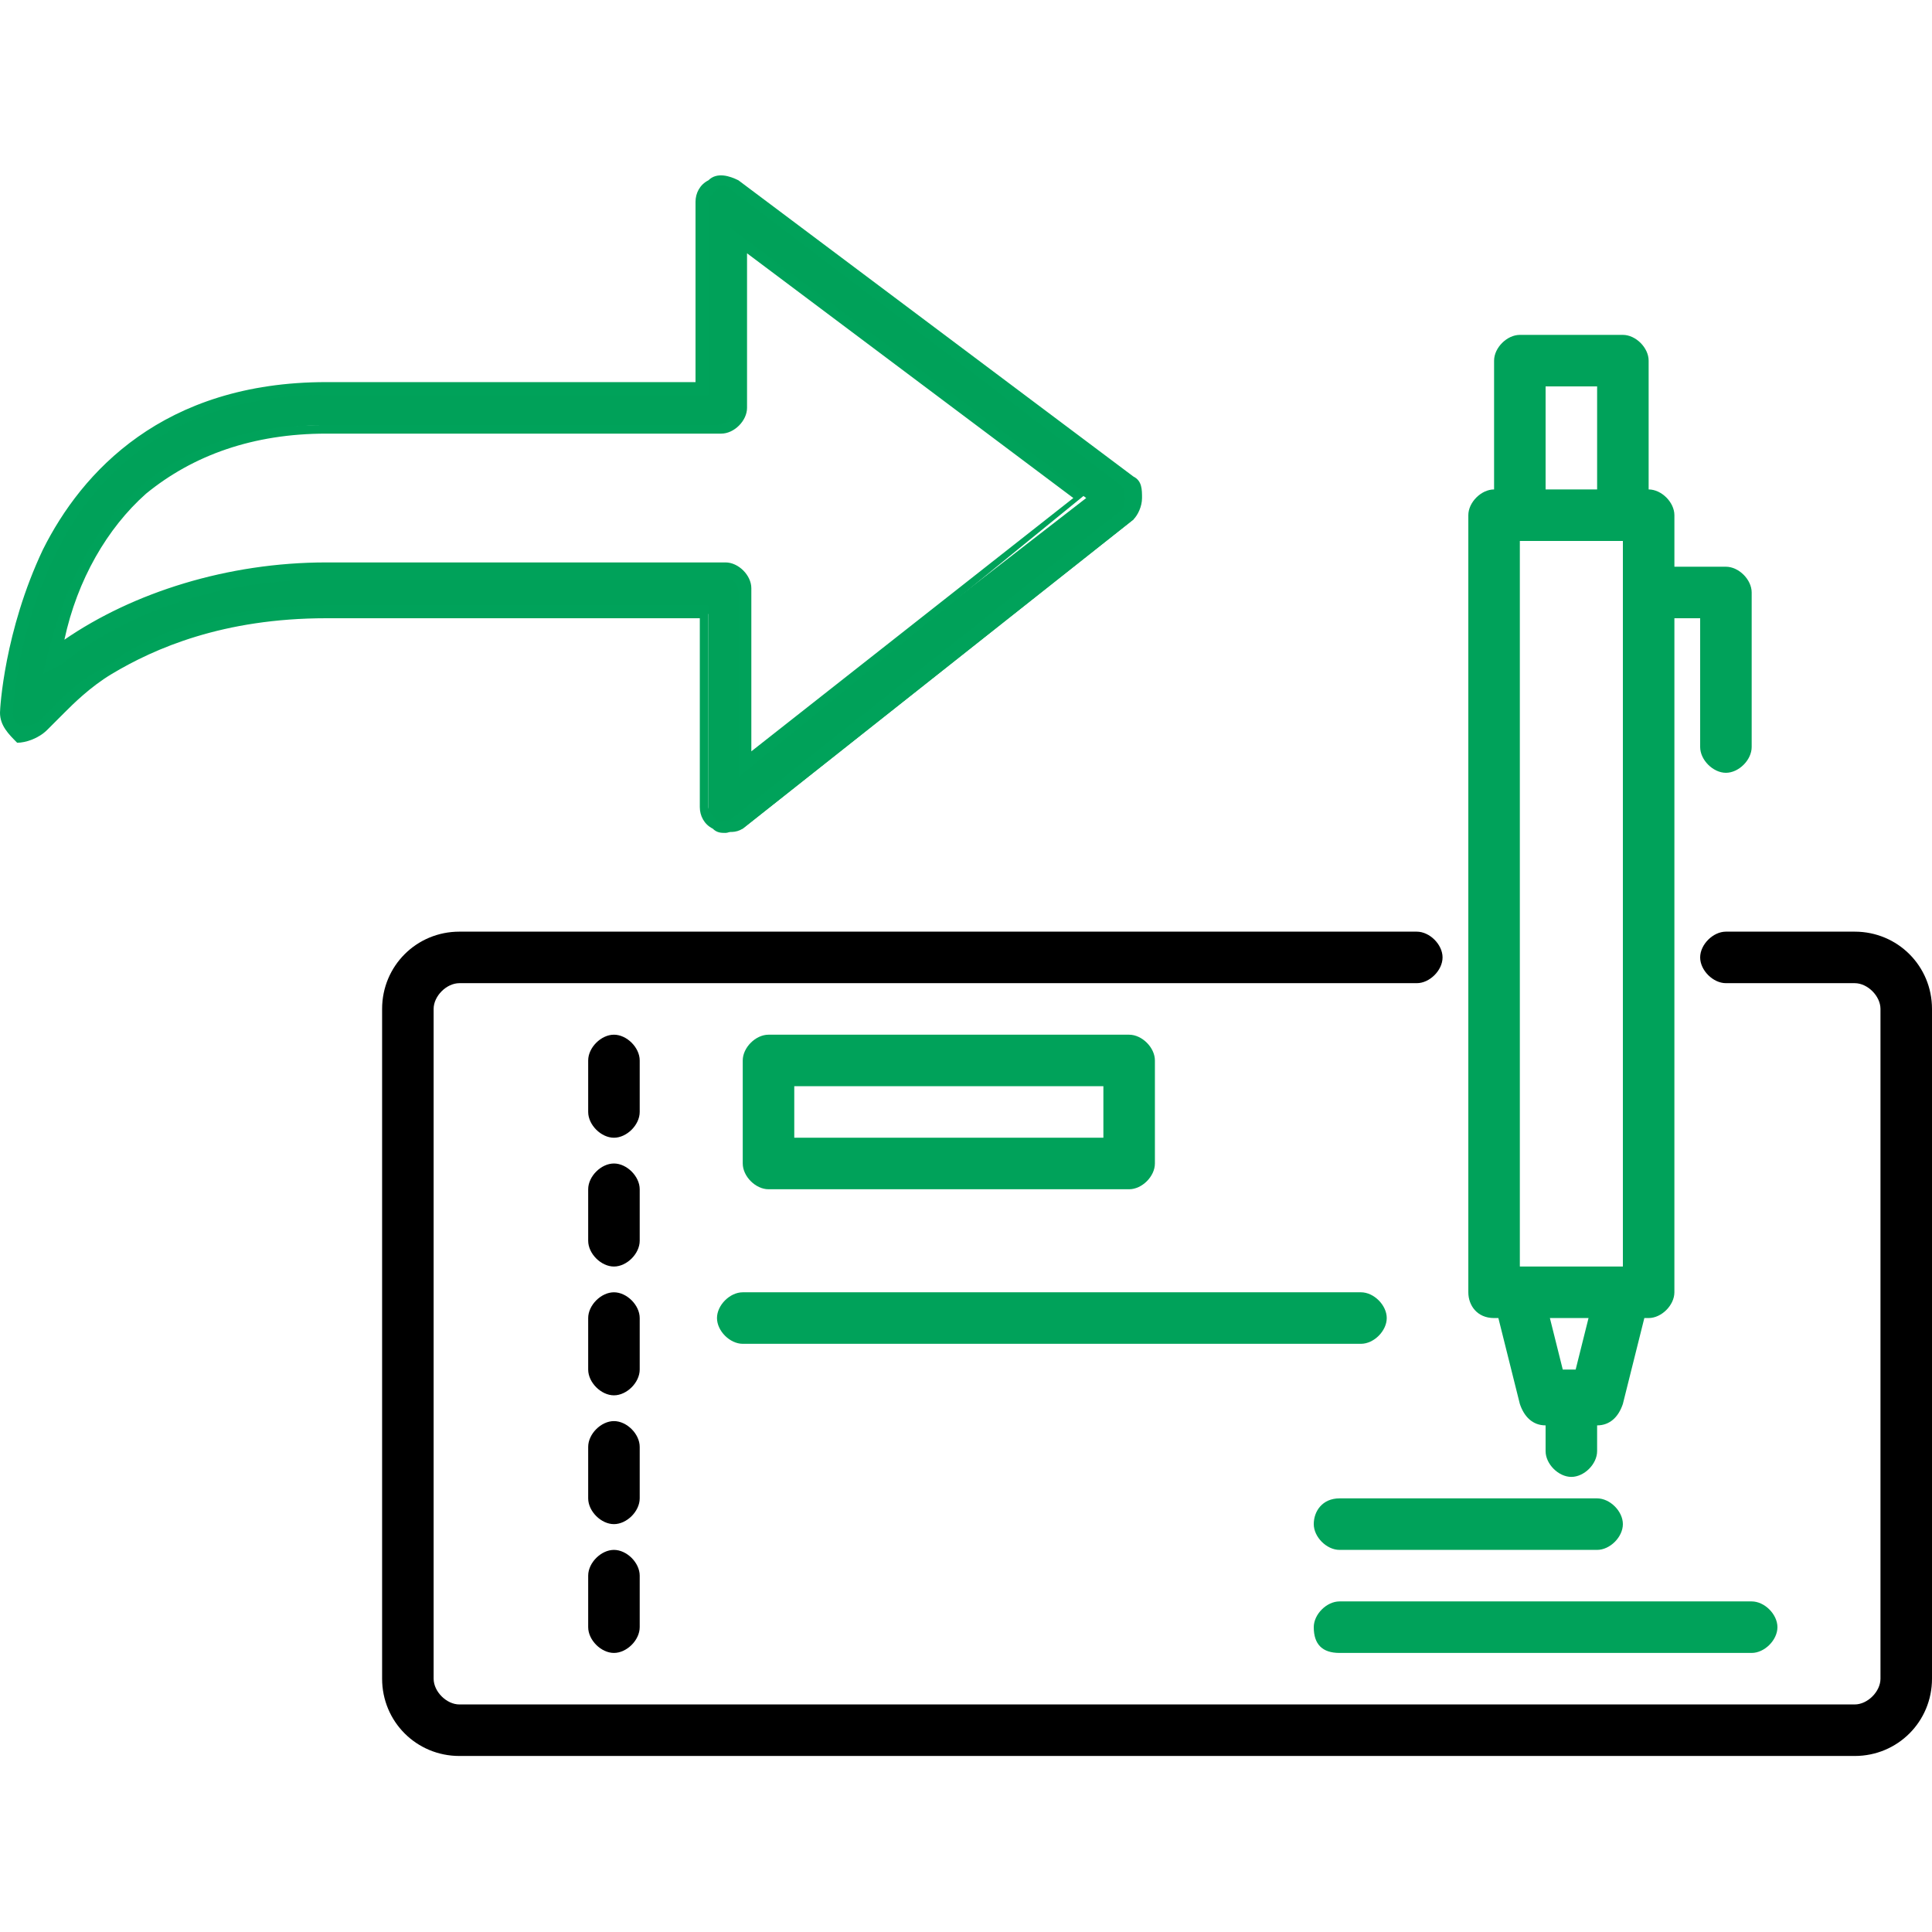
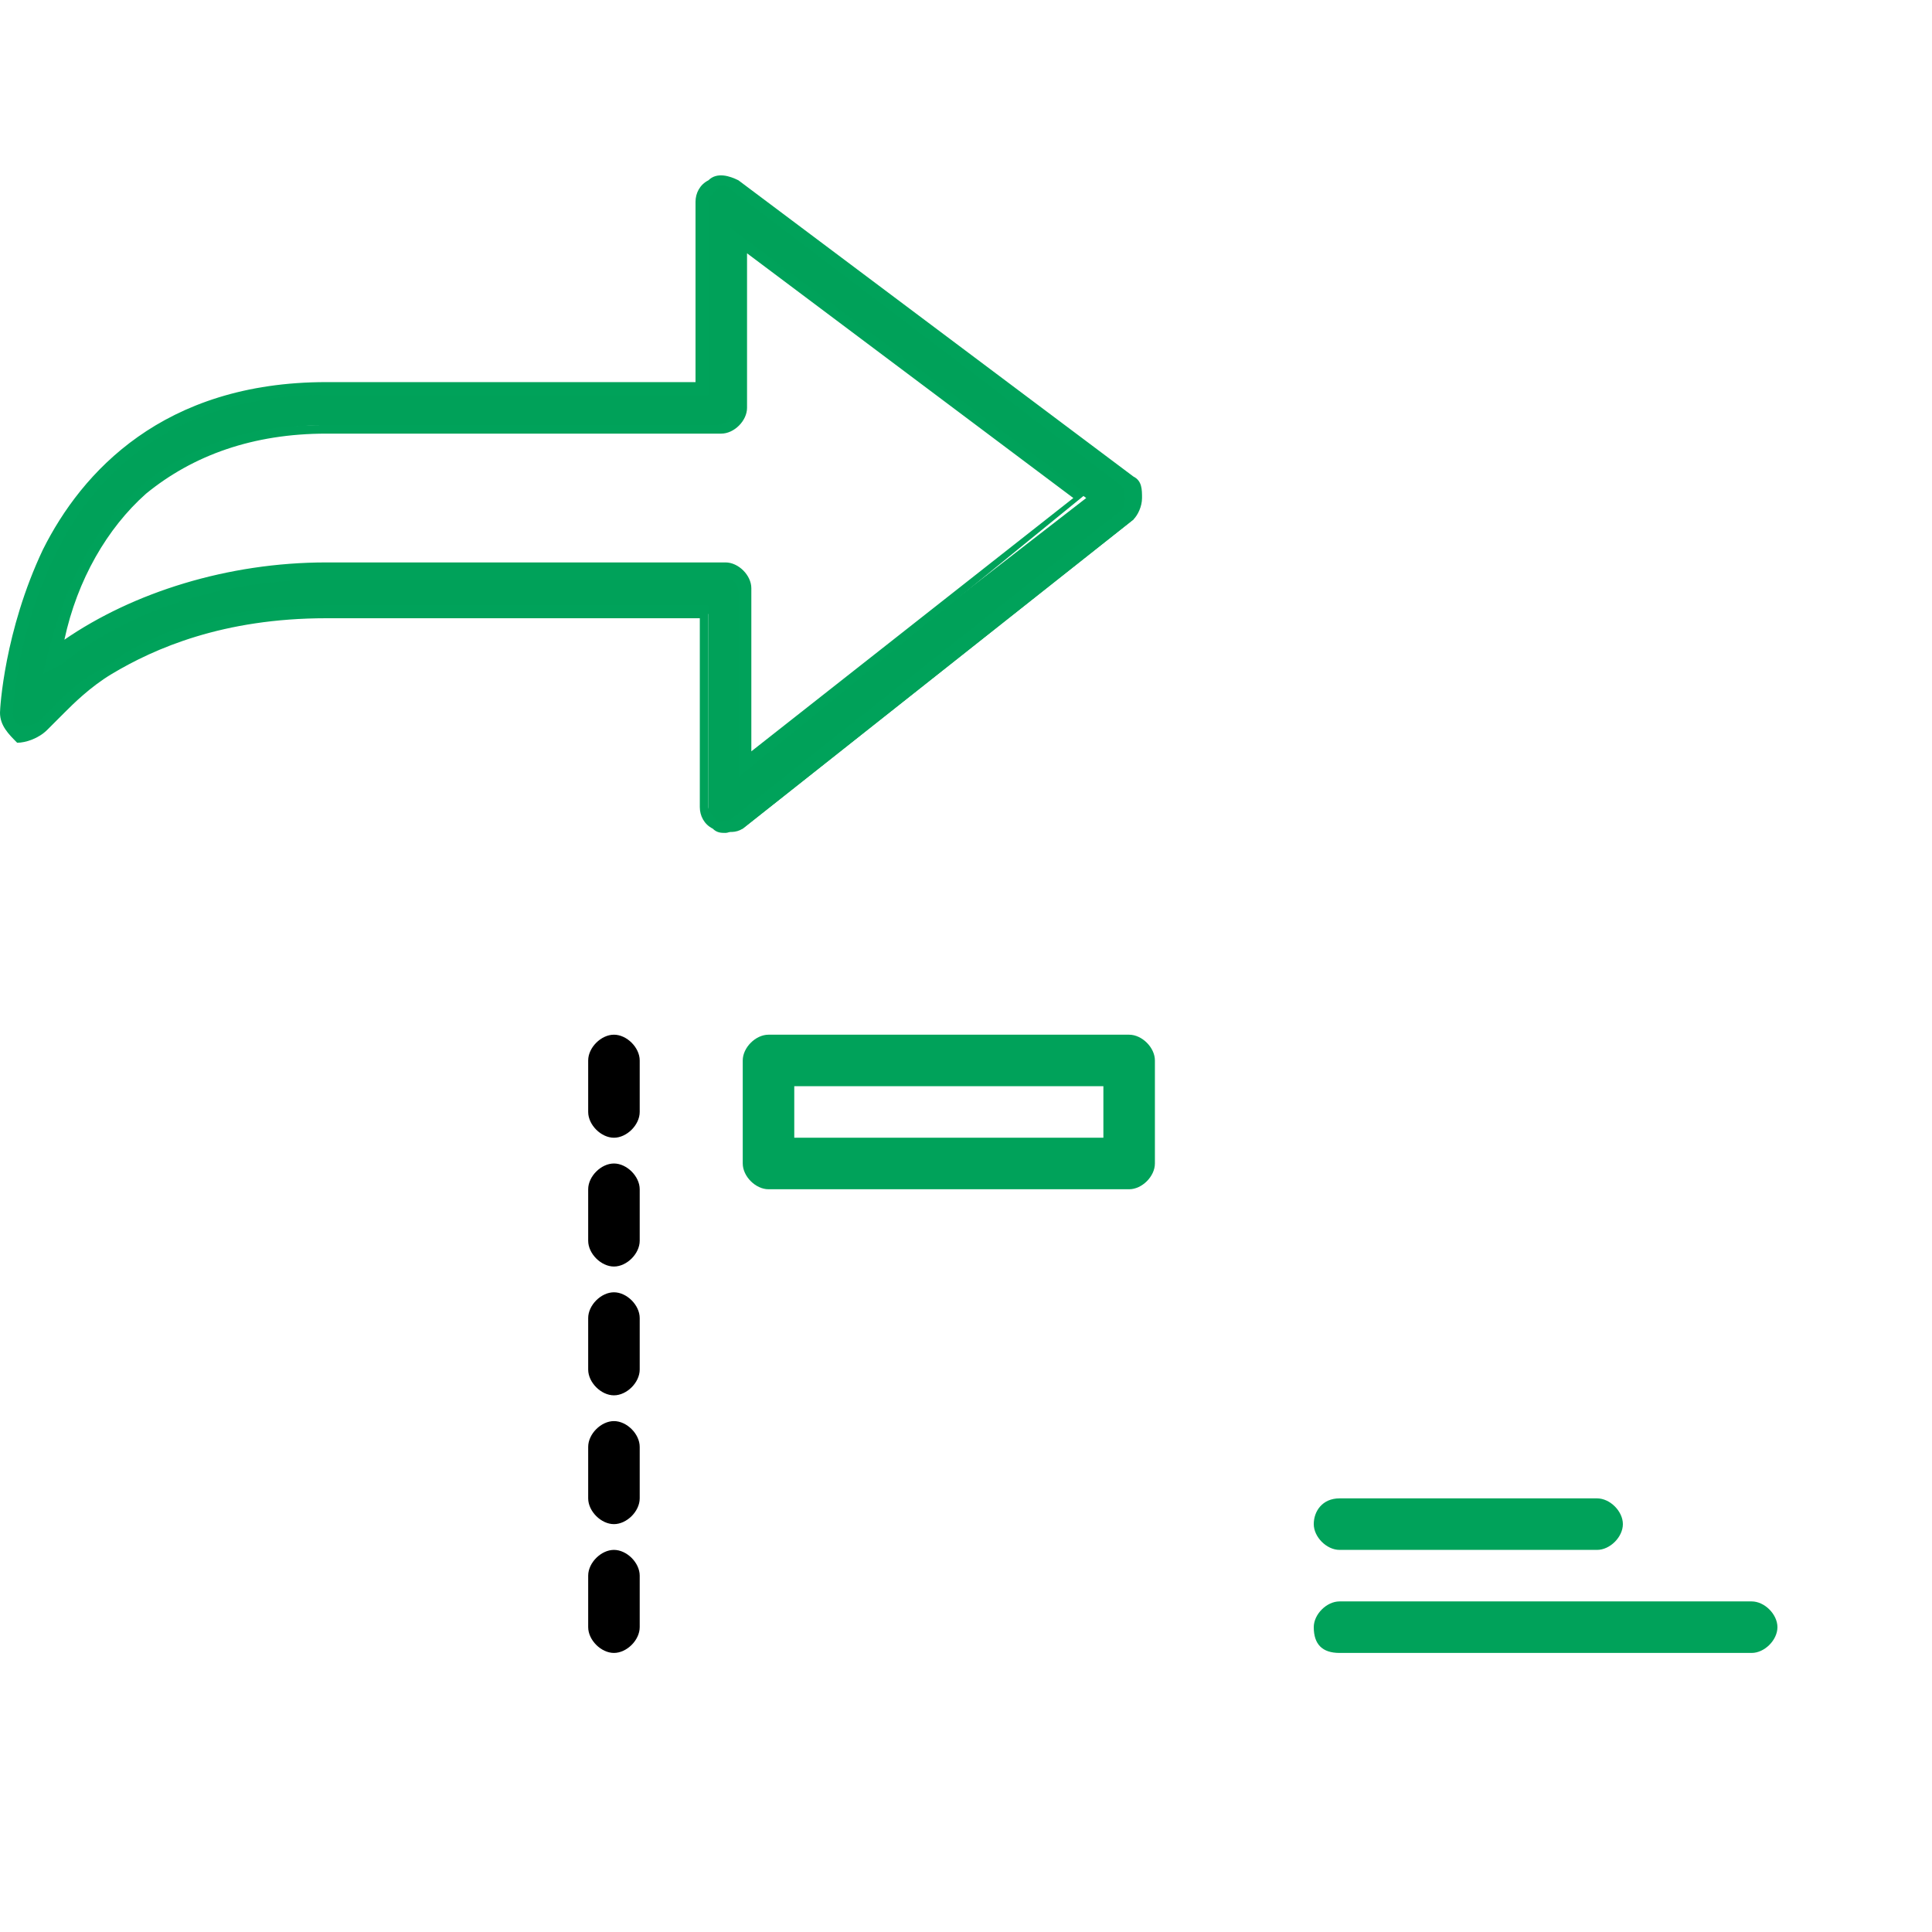
<svg xmlns="http://www.w3.org/2000/svg" version="1.1" id="Layer_1" x="0px" y="0px" width="45px" height="45px" viewBox="0 0 45 45" enable-background="new 0 0 45 45" xml:space="preserve">
  <g>
    <g>
      <g>
-         <path d="M43.2,21.7h-3c-0.3,0-0.6,0.3-0.6,0.6c0,0.3,0.3,0.6,0.6,0.6h3c0.3,0,0.6,0.3,0.6,0.6v15.6c0,0.3-0.3,0.6-0.6,0.6H10.7     c-0.3,0-0.6-0.3-0.6-0.6V23.5c0-0.3,0.3-0.6,0.6-0.6H33c0.3,0,0.6-0.3,0.6-0.6c0-0.3-0.3-0.6-0.6-0.6H10.7c-1,0-1.8,0.8-1.8,1.8     v15.6c0,1,0.8,1.8,1.8,1.8h32.5c1,0,1.8-0.8,1.8-1.8V23.5C45,22.5,44.2,21.7,43.2,21.7" />
-       </g>
+         </g>
      <g>
        <path d="M14.9,24.7c0-0.3-0.3-0.6-0.6-0.6c-0.3,0-0.6,0.3-0.6,0.6v1.2c0,0.3,0.3,0.6,0.6,0.6c0.3,0,0.6-0.3,0.6-0.6V24.7z" />
      </g>
      <g>
        <path d="M14.9,27.7c0-0.3-0.3-0.6-0.6-0.6c-0.3,0-0.6,0.3-0.6,0.6v1.2c0,0.3,0.3,0.6,0.6,0.6c0.3,0,0.6-0.3,0.6-0.6V27.7z" />
      </g>
      <g>
        <path d="M14.9,30.7c0-0.3-0.3-0.6-0.6-0.6c-0.3,0-0.6,0.3-0.6,0.6v1.2c0,0.3,0.3,0.6,0.6,0.6c0.3,0,0.6-0.3,0.6-0.6V30.7z" />
      </g>
      <g>
        <path d="M14.9,33.7c0-0.3-0.3-0.6-0.6-0.6c-0.3,0-0.6,0.3-0.6,0.6v1.2c0,0.3,0.3,0.6,0.6,0.6c0.3,0,0.6-0.3,0.6-0.6V33.7z" />
      </g>
      <g>
        <path d="M14.3,36.1c-0.3,0-0.6,0.3-0.6,0.6v1.2c0,0.3,0.3,0.6,0.6,0.6c0.3,0,0.6-0.3,0.6-0.6v-1.2C14.9,36.4,14.6,36.1,14.3,36.1     " />
      </g>
      <g>
        <path fill="#00A25A" d="M26.3,27.7c0.3,0,0.6-0.3,0.6-0.6v-2.4c0-0.3-0.3-0.6-0.6-0.6h-8.4c-0.3,0-0.6,0.3-0.6,0.6v2.4     c0,0.3,0.3,0.6,0.6,0.6H26.3z M18.5,25.3h7.2v1.2h-7.2V25.3z" />
      </g>
      <g>
-         <path fill="#00A25A" d="M34.8,30.7h0.1l0.5,2c0.1,0.3,0.3,0.5,0.6,0.5v0.6c0,0.3,0.3,0.6,0.6,0.6c0.3,0,0.6-0.3,0.6-0.6v-0.6     c0.3,0,0.5-0.2,0.6-0.5l0.5-2h0.1c0.3,0,0.6-0.3,0.6-0.6V14.4h0.6v3c0,0.3,0.3,0.6,0.6,0.6c0.3,0,0.6-0.3,0.6-0.6v-3.6     c0-0.3-0.3-0.6-0.6-0.6H39V12c0-0.3-0.3-0.6-0.6-0.6v-3c0-0.3-0.3-0.6-0.6-0.6h-2.4c-0.3,0-0.6,0.3-0.6,0.6v3     c-0.3,0-0.6,0.3-0.6,0.6v18.1C34.2,30.4,34.4,30.7,34.8,30.7 M37.8,29.5h-2.4V12.6h2.4V29.5z M36.7,31.9h-0.3l-0.3-1.2H37     L36.7,31.9z M36,9h1.2v2.4H36V9z" />
-       </g>
+         </g>
      <g>
        <path fill="#00A25A" d="M30.6,35.5c0,0.3,0.3,0.6,0.6,0.6h6c0.3,0,0.6-0.3,0.6-0.6c0-0.3-0.3-0.6-0.6-0.6h-6     C30.8,34.9,30.6,35.2,30.6,35.5" />
      </g>
      <g>
        <path fill="#00A25A" d="M31.2,38.5h9.6c0.3,0,0.6-0.3,0.6-0.6c0-0.3-0.3-0.6-0.6-0.6h-9.6c-0.3,0-0.6,0.3-0.6,0.6     C30.6,38.3,30.8,38.5,31.2,38.5" />
      </g>
      <g>
-         <path fill="#00A25A" d="M16.7,30.7c0,0.3,0.3,0.6,0.6,0.6h14.4c0.3,0,0.6-0.3,0.6-0.6c0-0.3-0.3-0.6-0.6-0.6H17.3     C17,30.1,16.7,30.4,16.7,30.7" />
-       </g>
+         </g>
    </g>
    <g>
      <path fill="#00A159" d="M26.3,11.2l-9.2-6.9c-0.3-0.2-0.8,0-0.8,0.4V9h-5.5h-0.7H7.6C3.8,9,2,11.1,1.1,12.8c-0.9,1.9-1,3.7-1,3.8    c0,0.5,0.6,0.7,0.9,0.3c0,0,0,0,0,0c0,0,0,0,0.1-0.1c0.1-0.1,0.2-0.2,0.3-0.3c0.3-0.3,0.6-0.6,1.2-0.9c1-0.6,2.6-1.3,5.1-1.3h8.8    v4.6c0,0.4,0.5,0.6,0.8,0.4l9.1-7.2C26.5,11.8,26.5,11.4,26.3,11.2z M17.3,17.8v-4.1c0-0.3-0.2-0.5-0.5-0.5H7.6    c-2.3,0-4.6,0.6-6.3,2c0.4-1.6,1-2.9,2.1-3.8c1.1-1,2.5-1.5,4.3-1.5h2.5h0.7h5.9c0.3,0,0.5-0.2,0.5-0.5V5.6l8,6L17.3,17.8z" />
      <path fill="#00A25A" d="M16.9,19.4c-0.1,0-0.2,0-0.3-0.1c-0.2-0.1-0.3-0.3-0.3-0.5v-4.4H7.6c-2.4,0-4,0.7-5,1.3    c-0.5,0.3-0.9,0.7-1.1,0.9c-0.1,0.1-0.2,0.2-0.3,0.3l-0.1,0.1c-0.2,0.2-0.5,0.3-0.7,0.3C0.2,17.1,0,16.9,0,16.6    c0-0.1,0.1-1.9,1-3.8C1.9,11,3.8,8.9,7.6,8.9h8.6V4.7c0-0.2,0.1-0.4,0.3-0.5C16.7,4,17,4.1,17.2,4.2l9.2,6.9    c0.2,0.1,0.2,0.3,0.2,0.5c0,0.2-0.1,0.4-0.2,0.5l-9.1,7.2C17.1,19.3,17,19.4,16.9,19.4z M7.6,14.1h8.9v4.7c0,0.1,0.1,0.2,0.2,0.3    c0.1,0.1,0.2,0,0.3,0l9.1-7.2c0.1-0.1,0.1-0.2,0.1-0.3c0-0.1,0-0.2-0.1-0.3h0L17,4.4c-0.1-0.1-0.2-0.1-0.3,0    c-0.1,0.1-0.2,0.2-0.2,0.3v4.5H7.6c-3.7,0-5.5,2-6.3,3.7c-0.9,1.8-1,3.6-1,3.7c0,0.2,0.1,0.3,0.2,0.3c0.1,0,0.3,0,0.4-0.1L1,16.7    c0.1-0.1,0.2-0.2,0.3-0.3c0.2-0.2,0.6-0.6,1.2-0.9C3.4,14.8,5.1,14.1,7.6,14.1z M17.2,18.1v-4.3c0-0.2-0.1-0.3-0.3-0.3H7.6    c-2.4,0-4.6,0.7-6.2,2L1,15.7l0.1-0.4c0.4-1.7,1.1-3,2.1-3.9c1.1-1,2.6-1.5,4.3-1.5h9.2c0.2,0,0.3-0.1,0.3-0.3V5.3l8.3,6.2    L17.2,18.1z M7.6,13.1h9.3c0.3,0,0.6,0.3,0.6,0.6v3.8l7.5-5.9l-7.6-5.7v3.6c0,0.3-0.3,0.6-0.6,0.6H7.6c-1.7,0-3.1,0.5-4.2,1.4    c-0.9,0.8-1.6,2-1.9,3.4C3.1,13.8,5.3,13.1,7.6,13.1z" />
    </g>
  </g>
</svg>